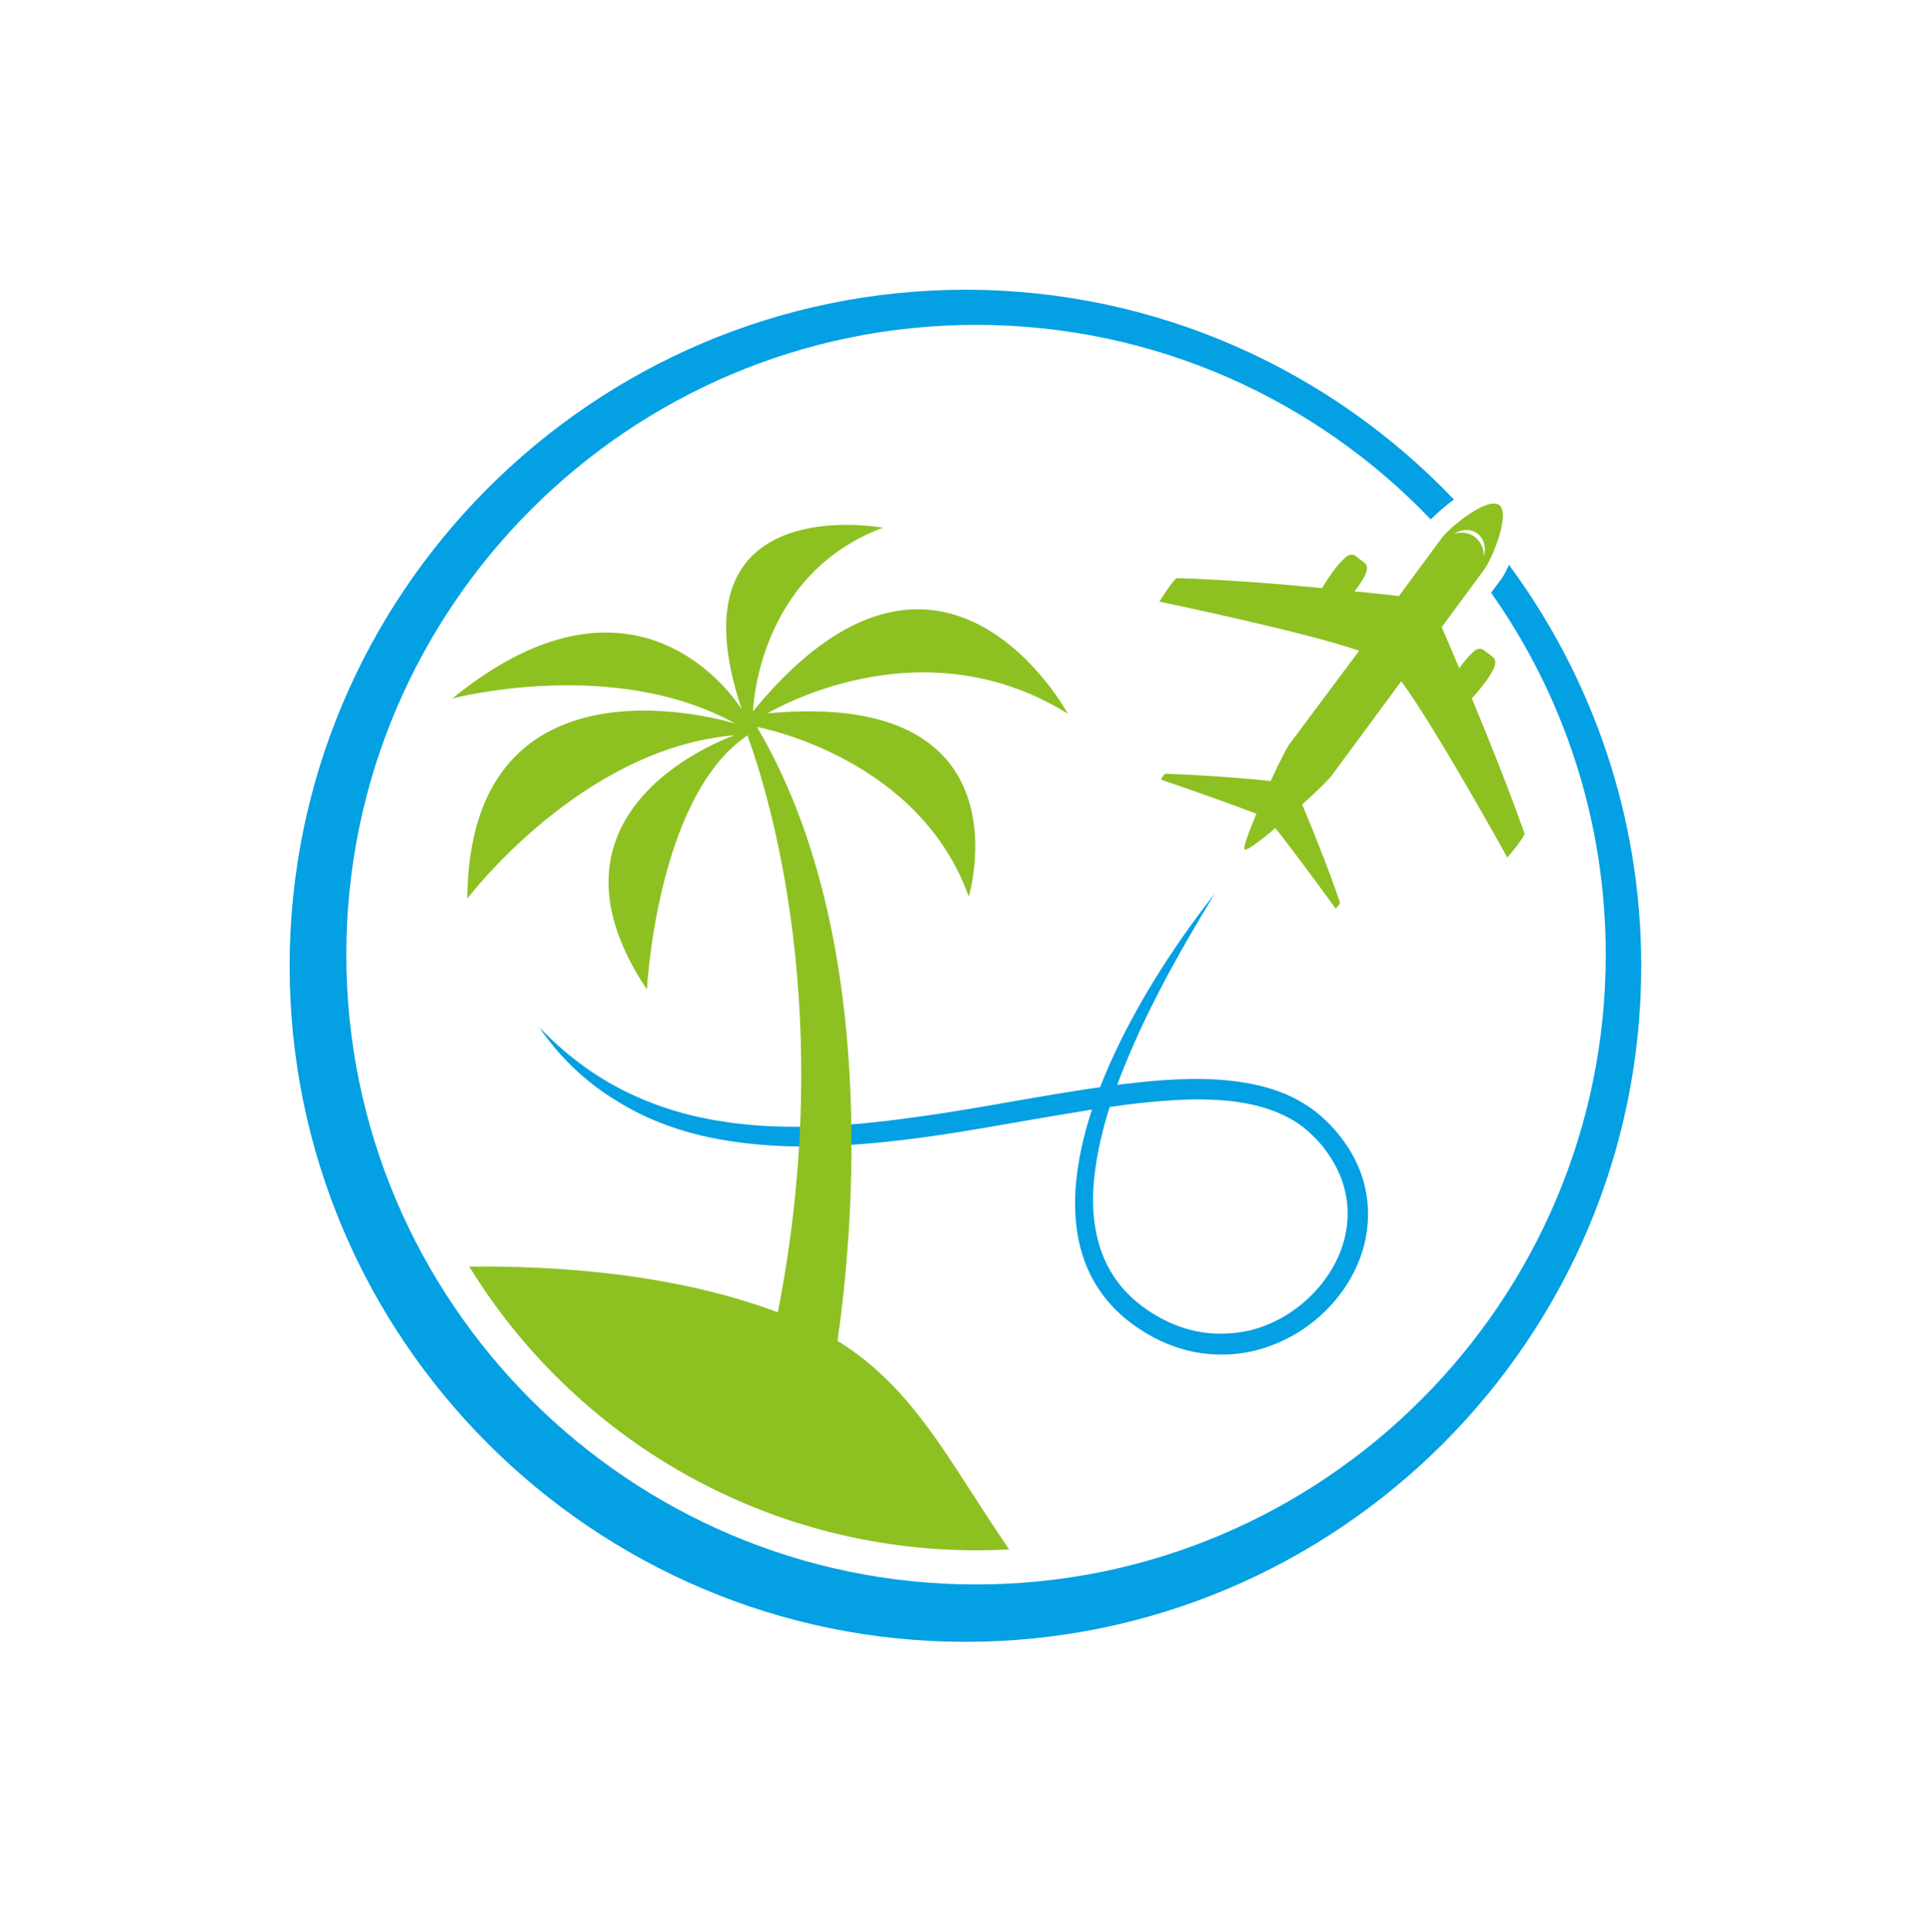
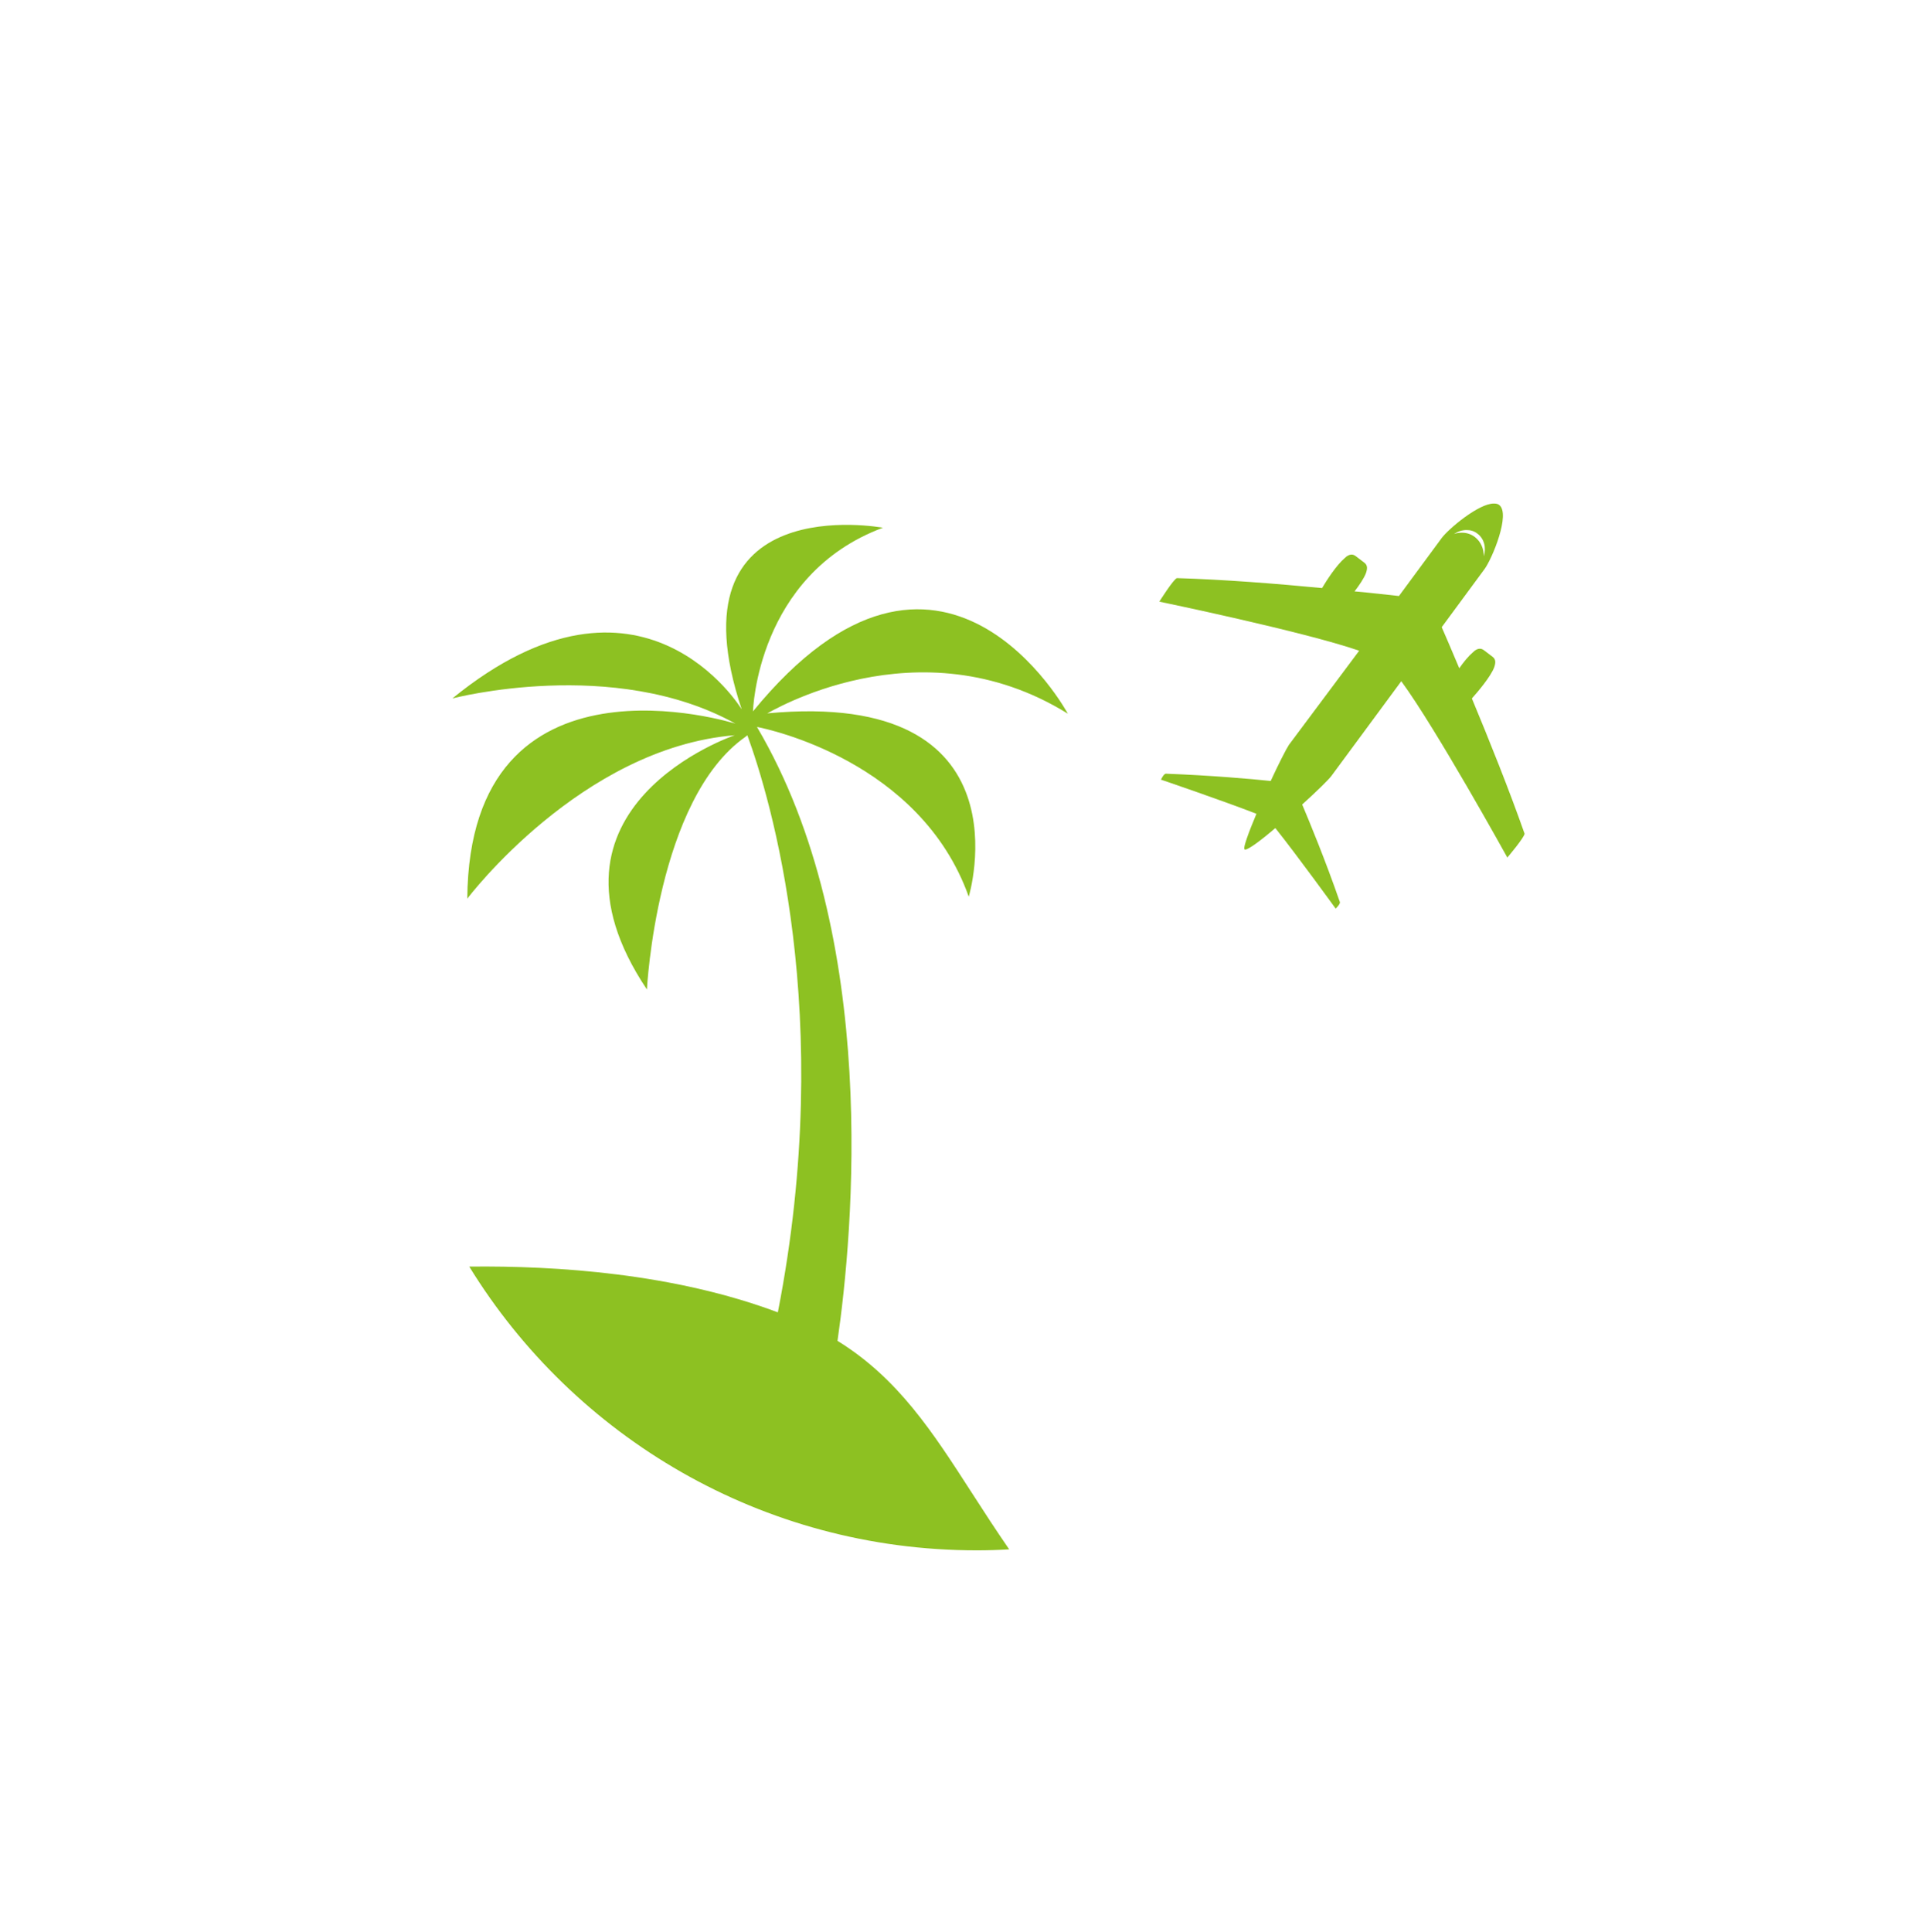
<svg xmlns="http://www.w3.org/2000/svg" width="999.755" height="1000" viewBox="0 0 999.755 1000">
  <defs />
-   <path fill="#03a0e3" transform="matrix(1.716 0 0 1.716 -36.163 -38.168)" d="M 476.359 192.648 C 475.459 194.648 474.559 196.348 473.659 197.448 L 470.959 201.048 C 492.759 231.948 505.559 269.648 505.559 310.248 C 505.559 414.948 420.359 500.248 315.559 500.248 C 210.859 500.248 125.559 415.048 125.559 310.248 C 125.559 205.548 210.759 120.248 315.559 120.248 C 369.459 120.248 418.159 142.748 452.759 178.948 C 454.459 177.248 456.959 174.948 459.759 172.948 C 422.559 133.948 370.259 109.648 312.259 109.648 C 199.959 109.748 108.459 201.248 108.459 313.648 C 108.459 426.048 199.959 517.548 312.359 517.548 C 424.759 517.548 516.259 426.048 516.259 313.648 C 516.259 268.348 501.359 226.548 476.359 192.648 Z" />
-   <path fill="#03a0e3" transform="matrix(1.716 0 0 1.716 -36.163 -38.168)" d="M 183.759 332.148 C 191.159 339.848 199.559 346.348 208.859 351.048 C 218.159 355.748 228.059 358.848 238.359 360.448 C 248.559 362.148 259.059 362.448 269.559 361.948 C 280.059 361.548 290.459 360.248 300.959 358.748 C 321.859 355.748 342.659 351.148 363.959 348.848 C 369.259 348.248 374.659 347.848 380.159 347.748 C 385.559 347.648 391.059 347.948 396.559 348.848 C 402.059 349.748 407.559 351.348 412.559 354.048 C 415.059 355.448 417.459 357.048 419.659 358.948 C 420.159 359.448 420.759 359.948 421.259 360.448 L 422.059 361.248 L 422.759 361.948 C 423.759 363.048 424.659 364.048 425.559 365.248 C 429.059 369.748 431.759 374.948 432.959 380.648 C 434.259 386.348 434.059 392.248 432.659 397.848 C 429.759 409.048 422.059 418.548 412.359 424.448 C 407.459 427.348 402.059 429.448 396.459 430.348 C 390.859 431.248 384.959 431.048 379.359 429.648 C 373.759 428.248 368.559 425.748 363.959 422.548 C 359.259 419.348 355.159 415.248 352.059 410.348 C 348.959 405.448 347.059 399.948 346.159 394.448 C 345.259 388.848 345.259 383.248 345.859 377.848 C 347.059 366.848 350.359 356.448 354.459 346.548 C 356.559 341.548 358.859 336.748 361.359 331.948 C 363.859 327.248 366.459 322.548 369.259 318.048 C 374.859 308.948 380.959 300.248 387.559 291.848 C 382.059 300.948 376.659 310.148 371.759 319.448 C 369.359 324.148 366.959 328.848 364.759 333.648 C 362.559 338.448 360.559 343.248 358.659 348.148 C 354.959 357.948 352.159 368.048 351.159 378.248 C 350.659 383.348 350.759 388.448 351.659 393.348 C 352.559 398.248 354.259 402.948 356.959 407.048 C 359.559 411.148 363.159 414.648 367.259 417.448 C 371.359 420.248 375.859 422.348 380.659 423.548 C 385.459 424.748 390.359 424.848 395.259 424.148 C 400.159 423.448 404.759 421.648 409.059 419.048 C 417.459 413.948 424.159 405.648 426.659 396.248 C 427.859 391.548 428.059 386.648 426.959 381.848 C 425.959 377.148 423.659 372.648 420.659 368.748 C 419.959 367.748 419.059 366.848 418.259 365.948 C 418.059 365.748 417.859 365.448 417.559 365.248 L 416.959 364.648 C 416.559 364.248 416.059 363.848 415.659 363.448 C 413.859 361.848 411.859 360.448 409.659 359.348 C 405.359 357.048 400.459 355.648 395.559 354.848 C 385.559 353.248 375.059 353.948 364.659 355.048 C 354.259 356.248 343.859 358.048 333.359 359.848 C 322.859 361.648 312.459 363.548 301.859 365.048 C 291.259 366.548 280.559 367.648 269.859 368.048 C 259.059 368.348 248.259 367.848 237.559 365.848 C 226.859 363.848 216.359 360.148 207.159 354.348 C 197.659 348.648 189.759 340.948 183.759 332.148 Z" />
  <path fill="#8dc122" transform="matrix(1.716 0 0 1.716 -36.163 -38.168)" d="M 343.259 237.548 C 343.259 237.548 305.259 167.148 248.259 236.848 C 248.259 236.848 249.359 195.648 287.459 181.448 C 287.459 181.448 222.459 169.248 244.859 236.248 C 244.859 236.248 214.759 186.348 157.559 232.948 C 157.559 232.948 206.259 220.148 242.959 240.548 C 242.959 240.548 162.659 215.148 162.059 293.348 C 162.059 293.348 196.359 247.848 242.759 244.048 C 242.759 244.048 179.259 265.448 216.259 320.748 C 216.259 320.748 219.159 263.348 245.959 244.548 L 246.559 244.048 C 253.359 262.648 273.359 328.248 255.759 418.148 C 224.559 406.448 189.259 404.048 162.659 404.348 C 194.259 455.748 251.059 489.948 315.759 489.948 C 319.059 489.948 322.359 489.848 325.559 489.648 C 321.559 483.848 317.859 478.148 314.259 472.548 C 302.459 454.248 292.059 438.048 273.759 426.748 C 278.459 394.248 286.759 304.748 249.459 241.548 C 252.659 242.148 298.759 251.748 313.359 292.748 C 313.359 292.748 332.359 229.948 252.559 237.448 C 252.559 237.648 297.959 209.448 343.259 237.548 Z" />
  <path fill="#8dc122" transform="matrix(1.716 0 0 1.716 -36.163 -38.168)" d="M 465.159 232.948 C 466.959 230.948 470.759 226.448 471.859 223.648 C 472.359 222.248 472.459 221.148 471.359 220.348 L 468.859 218.448 C 468.459 218.148 468.059 217.948 467.559 217.948 C 466.959 217.948 466.259 218.248 465.559 218.948 C 464.159 220.148 462.659 221.948 461.359 223.848 C 459.159 218.548 457.259 214.248 456.059 211.448 L 468.959 193.948 C 471.259 190.848 476.959 177.148 473.359 174.548 C 472.959 174.248 472.459 174.148 471.759 174.148 C 467.159 174.148 458.059 181.848 456.059 184.548 L 443.159 202.048 C 440.159 201.748 435.459 201.148 429.759 200.648 C 431.159 198.848 432.559 196.748 433.159 195.248 C 433.659 193.848 433.759 192.748 432.659 191.948 L 430.159 190.048 C 429.759 189.748 429.359 189.548 428.859 189.548 C 428.259 189.548 427.559 189.848 426.859 190.548 C 424.259 192.748 421.259 197.448 419.959 199.648 C 406.459 198.348 390.059 197.048 376.159 196.648 C 375.059 197.048 370.859 203.748 370.859 203.748 C 370.859 203.748 414.359 212.748 431.159 218.548 L 409.959 246.948 C 409.159 248.148 406.859 252.648 404.459 257.848 C 398.859 257.248 386.259 256.148 372.759 255.648 C 372.059 255.848 371.359 257.448 371.359 257.448 C 371.359 257.448 390.159 263.848 400.159 267.748 C 397.759 273.448 396.059 278.148 396.559 278.448 C 396.559 278.448 396.659 278.548 396.759 278.548 C 397.759 278.548 401.559 275.748 405.859 272.048 C 412.559 280.448 424.059 296.348 424.059 296.348 C 424.059 296.348 425.359 295.148 425.359 294.448 C 420.959 281.748 416.159 270.148 413.959 264.948 C 418.259 261.048 421.859 257.548 422.759 256.348 L 443.859 227.748 C 454.359 242.048 475.859 280.948 475.859 280.948 C 475.859 280.948 480.959 274.948 481.059 273.748 C 476.459 260.648 470.359 245.448 465.159 232.948 Z M 463.559 182.148 C 464.759 182.148 465.859 182.448 466.859 183.248 C 468.859 184.748 469.559 187.448 468.759 190.048 C 468.759 187.748 467.859 185.648 466.059 184.248 C 464.859 183.348 463.559 182.948 462.159 182.948 C 461.359 182.948 460.559 183.048 459.759 183.348 C 460.959 182.548 462.259 182.148 463.559 182.148 Z" />
</svg>